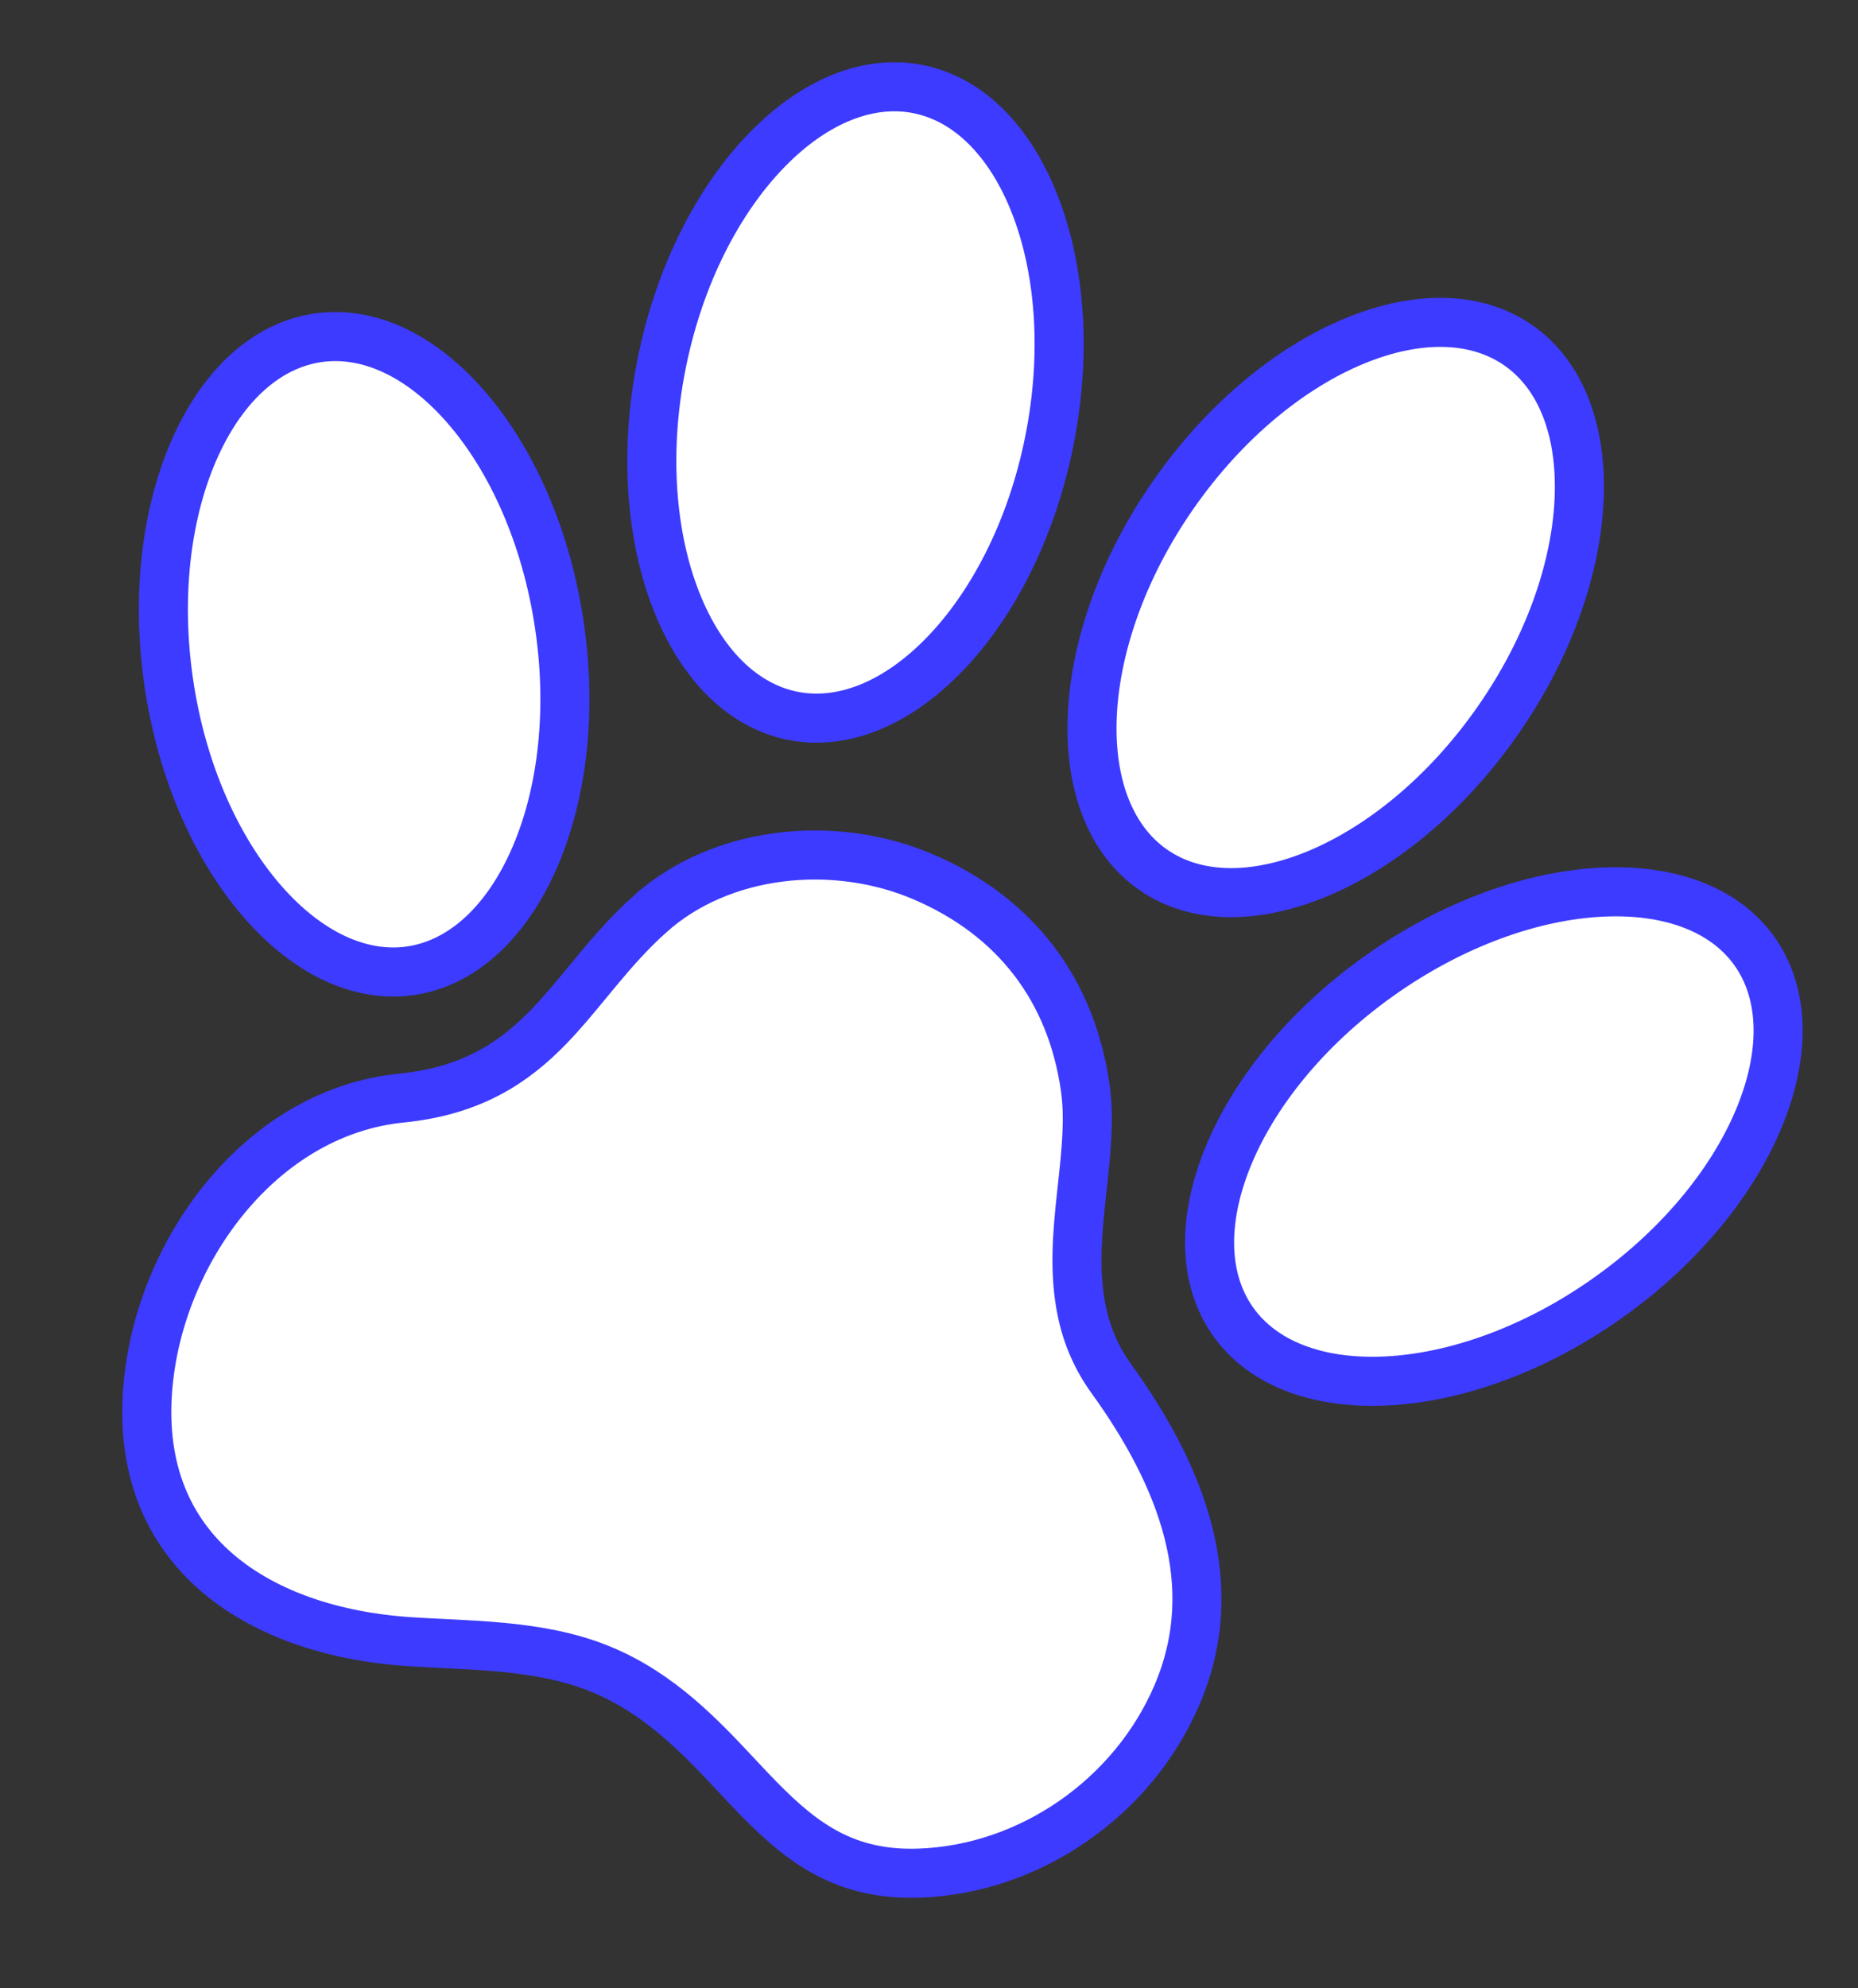
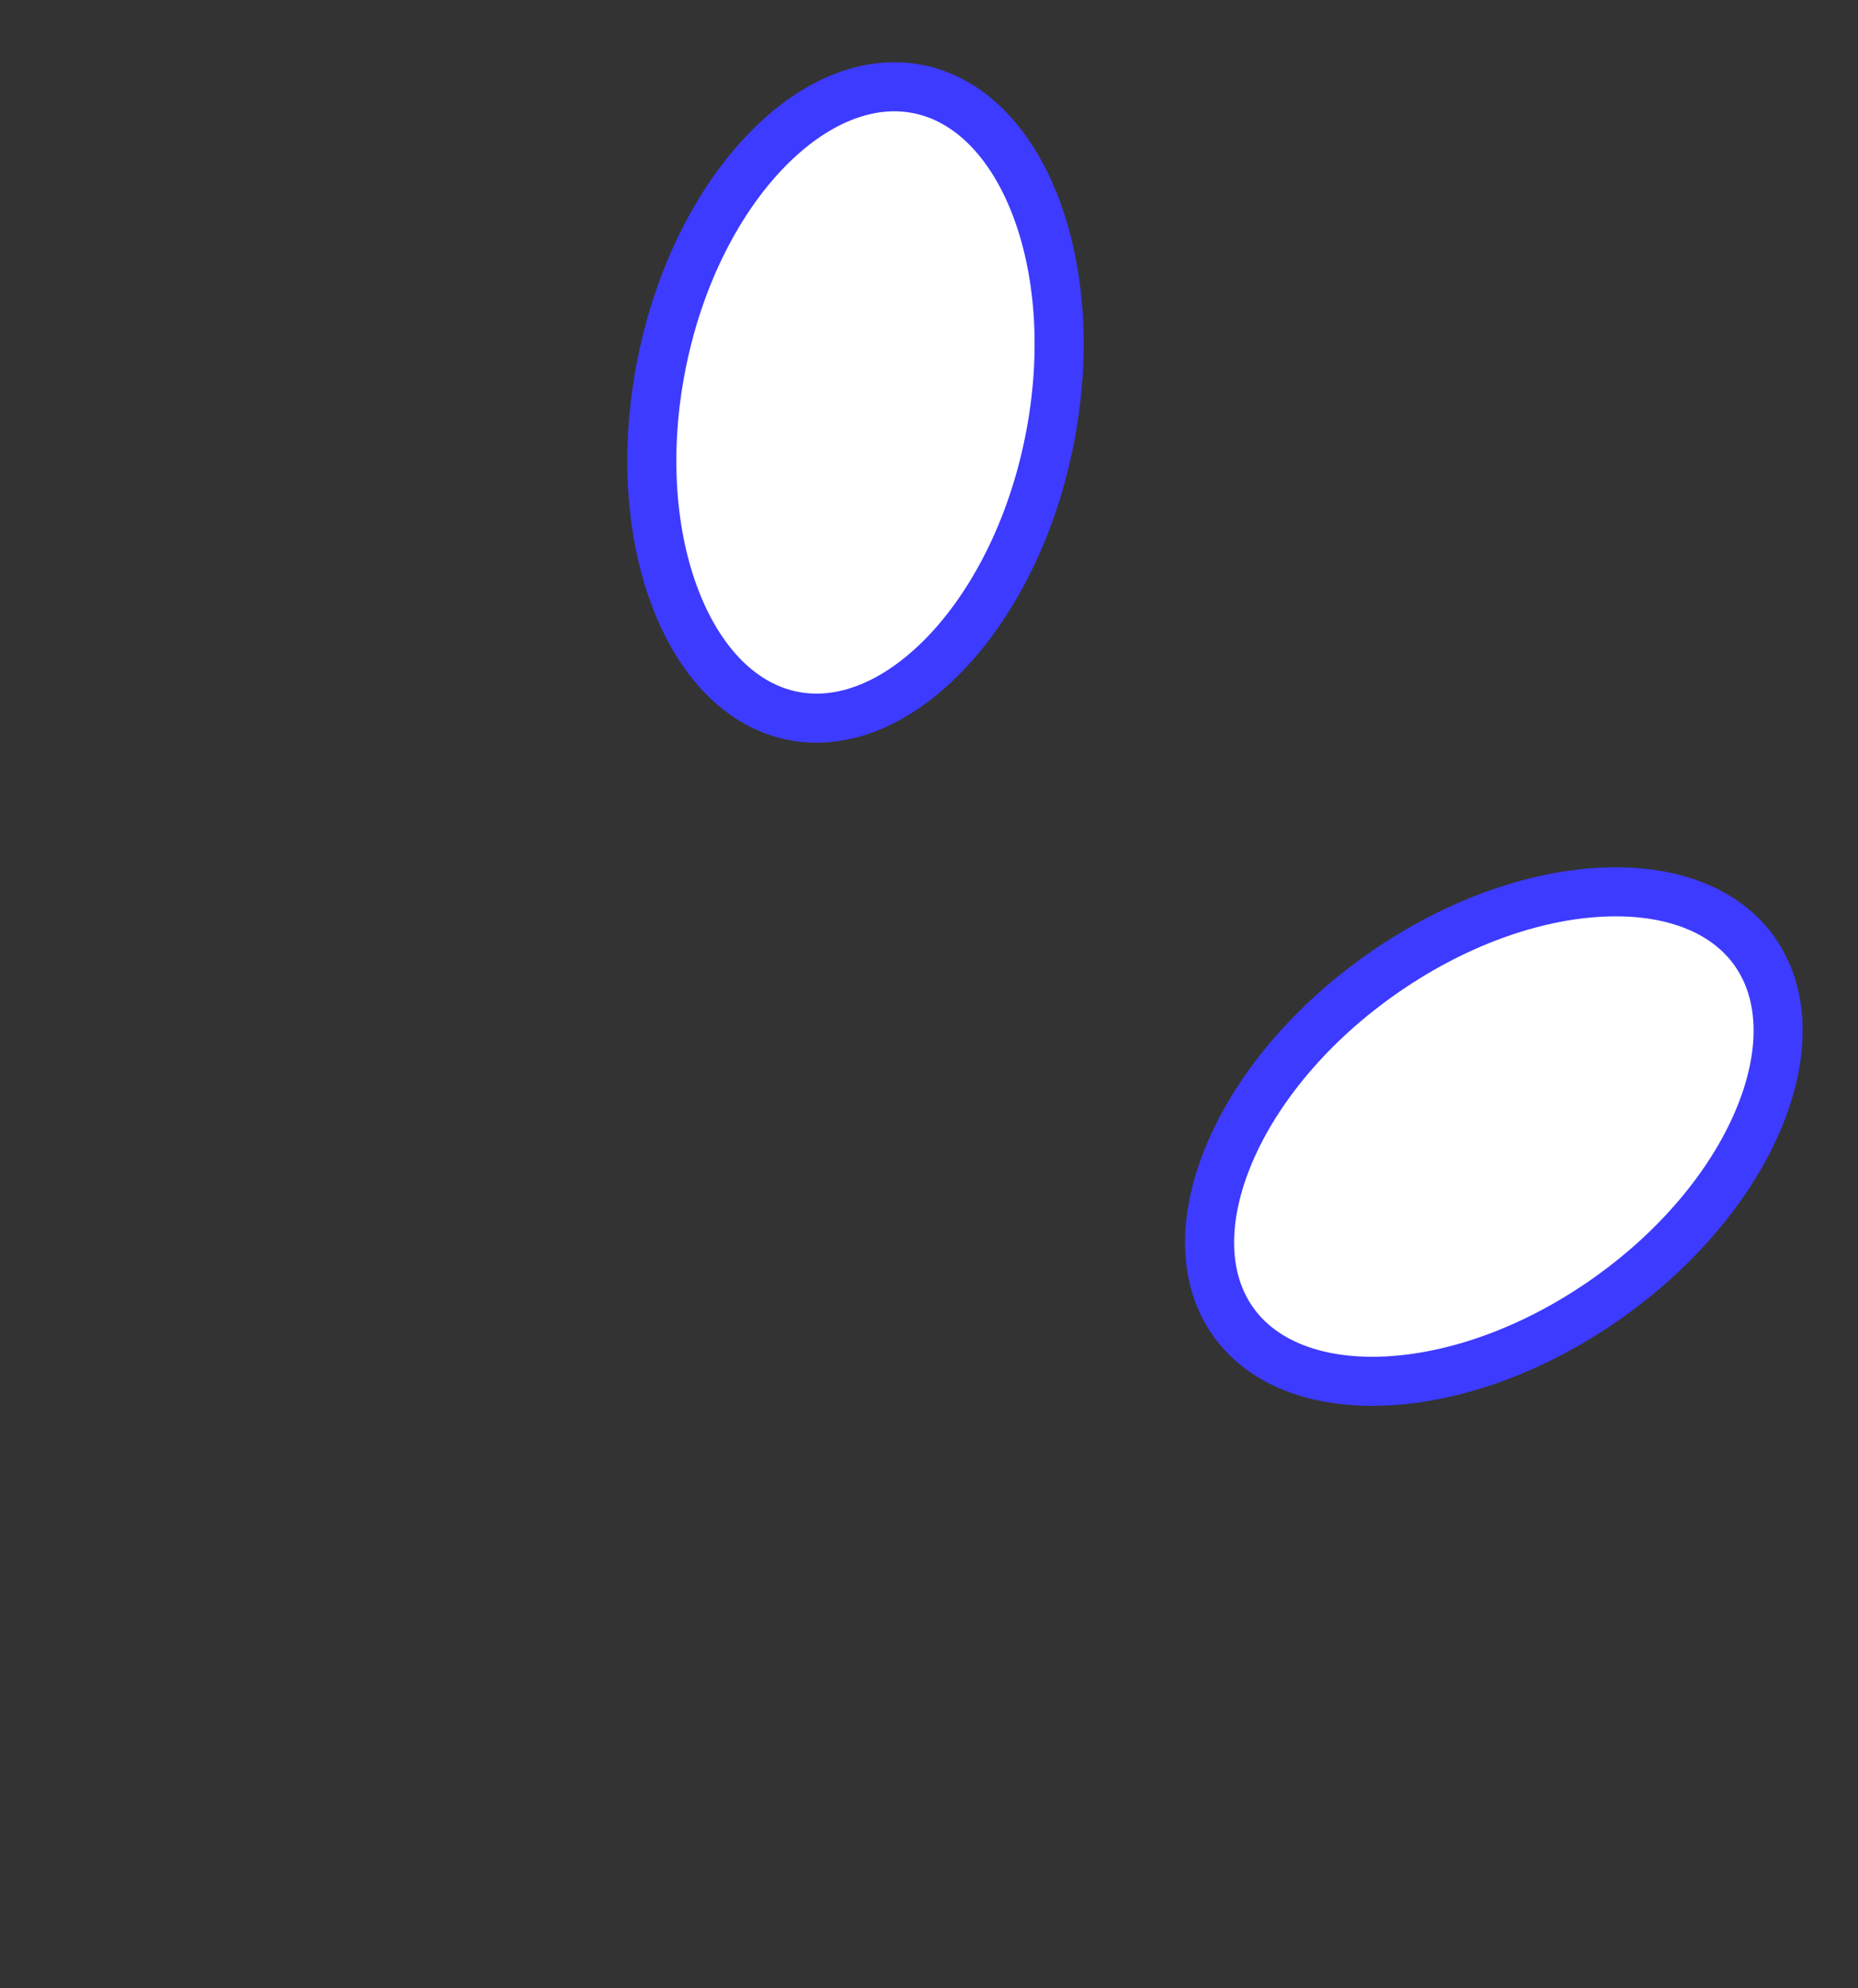
<svg xmlns="http://www.w3.org/2000/svg" width="1250" height="1337" viewBox="0 0 1250 1337" fill="none">
  <rect x="0" y="0" width="1250" height="1337" fill="#333333" stroke="none" />
-   <path d="M730.187 732.065L730.188 732.069C733.075 752.791 730.695 774.733 728.046 799.148C727.898 800.51 727.749 801.881 727.601 803.259C724.898 828.319 722.209 856.08 728.006 882.759C731.329 898.637 737.932 913.65 747.391 926.84L747.408 926.864L747.426 926.888C795.389 993.268 823.41 1065.97 791.929 1139.71C762.385 1208.91 692.806 1257.32 618.117 1259.76L618.115 1259.76C568.85 1261.37 540.086 1239.71 511.335 1210.56C506.293 1205.45 501.178 1199.99 495.9 1194.35C471.688 1168.5 444.052 1139 404.31 1122.64C383.209 1113.94 360.55 1110.07 338.723 1107.95C325.188 1106.64 310.958 1105.94 297.528 1105.29C289.854 1104.91 282.441 1104.55 275.567 1104.09C218.987 1100.33 171.353 1082.35 140.102 1052.27C109.409 1022.71 92.815 979.874 100.707 921.851C112.67 833.997 179.378 747.566 269.843 738.538L269.845 738.538C317.421 733.786 345.909 714.624 369.572 690.093C378.534 680.802 386.996 670.528 395.304 660.44C397.483 657.795 399.652 655.162 401.816 652.562C412.461 639.779 423.58 627.071 437.127 614.879L437.128 614.879C484.956 571.83 561.001 564.04 620.935 589.622C683.045 616.133 720.946 665.649 730.187 732.065Z" fill="white" stroke="#3D3BFF" stroke-width="33.004" />
-   <path d="M376.439 421.15L376.44 421.158C385.312 481.766 377.351 538.156 358.173 580.178C338.913 622.381 309.521 648.063 276.121 652.885C242.717 657.707 207.156 641.364 176.583 606.293C146.146 571.379 122.361 519.519 113.514 458.89C104.666 398.254 112.622 341.861 131.808 299.846C151.072 257.659 180.485 231.98 213.986 227.161C247.497 222.341 283.016 238.679 313.512 273.72C343.882 308.616 367.587 360.471 376.439 421.15Z" fill="white" stroke="#3D3BFF" stroke-width="33.004" />
  <path d="M705.858 297.085L705.858 297.087C693.777 357.081 667.26 407.465 635.01 440.558C602.623 473.792 566.241 488.085 533.093 481.368C499.935 474.649 471.938 447.316 454.957 404.08C438.049 361.028 433.117 304.271 445.19 244.252C457.263 184.239 483.779 133.858 516.03 100.77C548.417 67.543 584.804 53.257 617.955 59.974C651.117 66.694 679.125 94.021 696.11 137.248C713.024 180.293 717.956 237.047 705.858 297.085Z" fill="white" stroke="#3D3BFF" stroke-width="33.004" />
  <path d="M927.675 656.467L927.683 656.462C977.618 620.89 1031.56 602.172 1077.84 599.989C1124.34 597.796 1160.72 612.171 1180.28 639.617C1199.87 667.085 1201.65 706.104 1184.5 749.221C1167.43 792.151 1132.24 836.915 1082.33 872.429C1032.42 907.945 978.512 926.612 932.243 928.763C885.764 930.924 849.367 916.538 829.755 889.088C810.148 861.643 808.376 822.66 825.533 779.572C842.616 736.67 877.819 691.94 927.675 656.467Z" fill="white" stroke="#3D3BFF" stroke-width="33.004" />
-   <path d="M775.806 584.957C748.026 565.666 733.182 529.508 734.781 483.132C736.372 436.952 754.416 382.955 789.386 332.733C789.387 332.732 789.388 332.73 789.389 332.729C824.41 282.471 868.805 246.772 911.578 229.205C954.532 211.564 993.619 212.88 1021.41 232.178C1049.19 251.471 1064.04 287.628 1062.45 333.999C1060.86 380.176 1042.82 434.174 1007.83 484.404C972.834 534.64 928.438 570.341 885.656 587.914C842.692 605.562 803.594 604.254 775.806 584.957Z" fill="white" stroke="#3D3BFF" stroke-width="33.004" />
</svg>